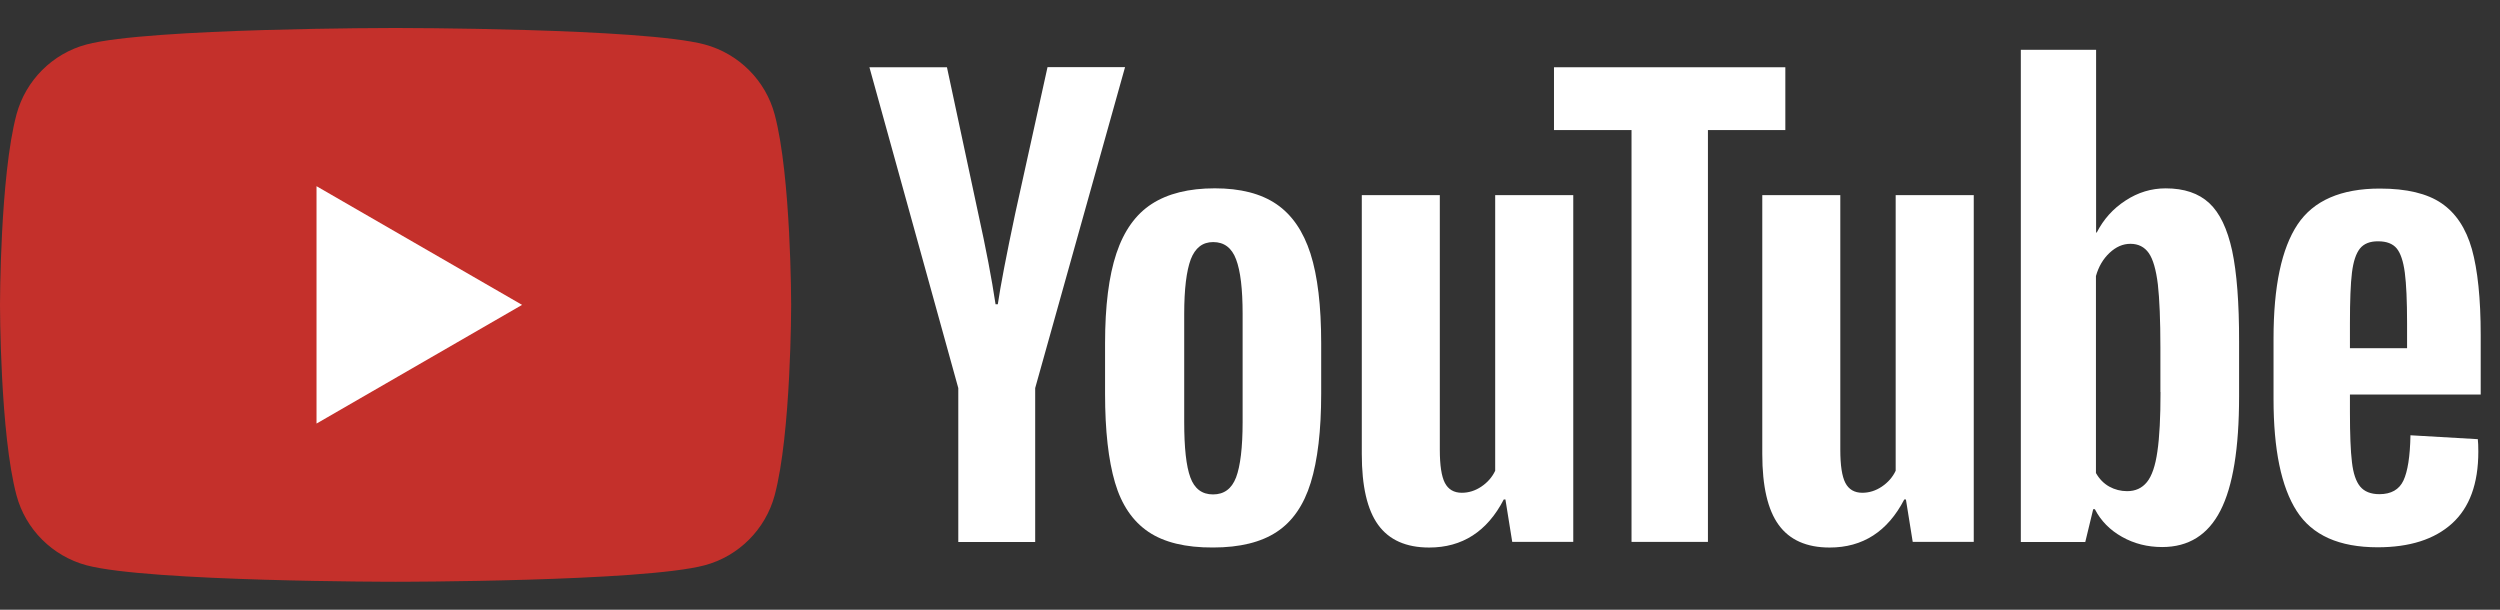
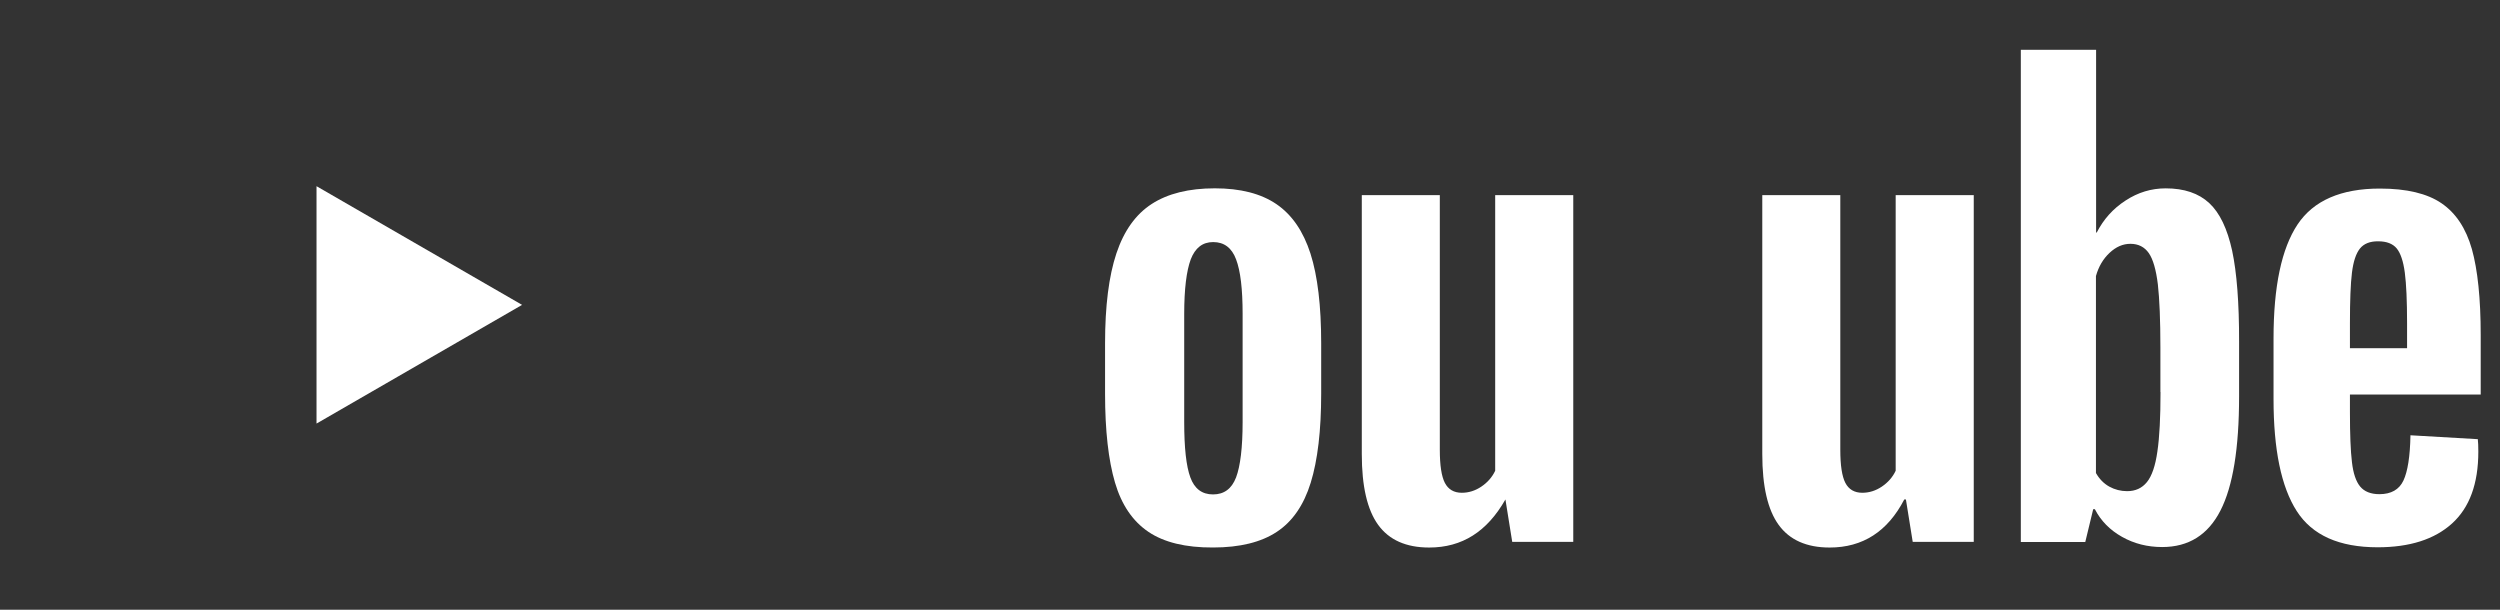
<svg xmlns="http://www.w3.org/2000/svg" width="82px" height="20px" viewBox="0 0 82 20" version="1.1">
  <rect x="0" y="0" width="82" height="20" fill="#333333" stroke="none" />
  <title>youtube</title>
  <g id="Page-1" stroke="none" stroke-width="1" fill="none" fill-rule="evenodd">
    <g id="youtube" transform="translate(0, 0.918)" fill-rule="nonzero">
      <g id="Group">
        <g>
-           <path d="M25.409,2.836 C25.112,1.721 24.232,0.842 23.114,0.541 C21.091,0 12.975,0 12.975,0 C12.975,0 4.863,0 2.836,0.541 C1.721,0.838 0.842,1.718 0.541,2.836 C0,4.859 0,9.082 0,9.082 C0,9.082 0,13.305 0.541,15.328 C0.838,16.443 1.718,17.322 2.836,17.623 C4.863,18.164 12.975,18.164 12.975,18.164 C12.975,18.164 21.091,18.164 23.114,17.623 C24.229,17.326 25.108,16.446 25.409,15.328 C25.95,13.305 25.95,9.082 25.95,9.082 C25.95,9.082 25.95,4.859 25.409,2.836 Z" id="lozenge-path" fill="#c4302b" />
          <polygon id="play-polygon" fill="#ffffff" points="10.382 12.975 17.124 9.082 10.382 5.189" />
        </g>
        <g id="youtube-paths" transform="translate(28.517, 0.715)" fill="#FFFFFF">
          <path d="M9.149,15.81 C8.637,15.463 8.27,14.927 8.055,14.196 C7.84,13.465 7.729,12.495 7.729,11.281 L7.729,9.63 C7.729,8.404 7.853,7.421 8.101,6.678 C8.349,5.935 8.737,5.394 9.261,5.056 C9.785,4.717 10.475,4.544 11.329,4.544 C12.171,4.544 12.844,4.717 13.352,5.064 C13.86,5.411 14.231,5.952 14.467,6.686 C14.702,7.421 14.818,8.403 14.818,9.625 L14.818,11.276 C14.818,12.49 14.702,13.464 14.475,14.199 C14.248,14.934 13.876,15.475 13.36,15.813 C12.848,16.152 12.15,16.325 11.271,16.325 C10.371,16.33 9.661,16.157 9.149,15.81 Z M12.026,14.027 C12.166,13.655 12.241,13.049 12.241,12.211 L12.241,8.665 C12.241,7.848 12.171,7.253 12.026,6.873 C11.886,6.497 11.634,6.307 11.275,6.307 C10.928,6.307 10.685,6.497 10.54,6.873 C10.4,7.249 10.325,7.847 10.325,8.665 L10.325,12.211 C10.325,13.053 10.391,13.66 10.527,14.027 C10.663,14.399 10.911,14.584 11.27,14.584 C11.634,14.584 11.882,14.398 12.026,14.027 Z" id="Shape" />
          <path d="M48.561,11.31 L48.561,11.884 C48.561,12.615 48.582,13.16 48.627,13.527 C48.668,13.89 48.759,14.159 48.895,14.324 C49.031,14.489 49.242,14.576 49.527,14.576 C49.911,14.576 50.175,14.427 50.315,14.13 C50.455,13.833 50.534,13.337 50.546,12.644 L52.755,12.772 C52.767,12.871 52.772,13.007 52.772,13.181 C52.772,14.234 52.483,15.018 51.909,15.538 C51.335,16.058 50.522,16.318 49.469,16.318 C48.206,16.318 47.322,15.922 46.815,15.129 C46.307,14.336 46.055,13.114 46.055,11.455 L46.055,9.469 C46.055,7.76 46.319,6.517 46.843,5.729 C47.367,4.945 48.267,4.552 49.543,4.552 C50.422,4.552 51.095,4.713 51.566,5.035 C52.037,5.357 52.367,5.857 52.561,6.538 C52.751,7.219 52.85,8.16 52.85,9.358 L52.85,11.307 L48.561,11.307 L48.561,11.31 Z M48.887,6.522 C48.759,6.683 48.672,6.947 48.627,7.31 C48.582,7.673 48.561,8.231 48.561,8.97 L48.561,9.787 L50.435,9.787 L50.435,8.97 C50.435,8.239 50.41,7.686 50.361,7.31 C50.311,6.934 50.221,6.666 50.093,6.513 C49.965,6.36 49.763,6.282 49.49,6.282 C49.217,6.278 49.015,6.361 48.887,6.522 Z" id="Shape" />
-           <path d="M2.915,11.096 L-2.39899859e-24,0.573 L2.543,0.573 L3.563,5.341 C3.823,6.518 4.013,7.517 4.137,8.346 L4.211,8.346 C4.298,7.752 4.488,6.757 4.785,5.357 L5.842,0.568 L8.385,0.568 L5.437,11.095 L5.437,16.144 L2.915,16.144 L2.915,11.096 L2.915,11.096 Z" id="XMLID_41_" />
-           <path d="M23.086,4.767 L23.086,16.14 L21.084,16.14 L20.861,14.749 L20.807,14.749 C20.262,15.802 19.445,16.326 18.359,16.326 C17.604,16.326 17.046,16.078 16.687,15.583 C16.328,15.088 16.15,14.316 16.15,13.263 L16.15,4.767 L18.709,4.767 L18.709,13.118 C18.709,13.626 18.763,13.989 18.874,14.204 C18.985,14.419 19.171,14.53 19.431,14.53 C19.654,14.53 19.869,14.464 20.071,14.328 C20.273,14.192 20.426,14.018 20.525,13.808 L20.525,4.767 L23.086,4.767 Z" id="XMLID_38_" />
+           <path d="M23.086,4.767 L23.086,16.14 L21.084,16.14 L20.861,14.749 C20.262,15.802 19.445,16.326 18.359,16.326 C17.604,16.326 17.046,16.078 16.687,15.583 C16.328,15.088 16.15,14.316 16.15,13.263 L16.15,4.767 L18.709,4.767 L18.709,13.118 C18.709,13.626 18.763,13.989 18.874,14.204 C18.985,14.419 19.171,14.53 19.431,14.53 C19.654,14.53 19.869,14.464 20.071,14.328 C20.273,14.192 20.426,14.018 20.525,13.808 L20.525,4.767 L23.086,4.767 Z" id="XMLID_38_" />
          <path d="M36.222,4.767 L36.222,16.14 L34.22,16.14 L33.997,14.749 L33.943,14.749 C33.398,15.802 32.581,16.326 31.495,16.326 C30.74,16.326 30.182,16.078 29.823,15.583 C29.464,15.088 29.286,14.316 29.286,13.263 L29.286,4.767 L31.845,4.767 L31.845,13.118 C31.845,13.626 31.899,13.989 32.01,14.204 C32.121,14.419 32.307,14.53 32.567,14.53 C32.79,14.53 33.005,14.464 33.207,14.328 C33.409,14.192 33.562,14.018 33.661,13.808 L33.661,4.767 L36.222,4.767 Z" id="XMLID_36_" />
-           <polygon id="XMLID_35_" points="30.046 2.633 27.503 2.633 27.503 16.141 24.997 16.141 24.997 2.633 22.454 2.633 22.454 0.573 30.042 0.573 30.042 2.633" />
          <path d="M44.697,6.588 C44.54,5.87 44.292,5.35 43.946,5.028 C43.599,4.706 43.124,4.545 42.518,4.545 C42.047,4.545 41.61,4.677 41.201,4.945 C40.792,5.209 40.479,5.56 40.256,5.994 L40.235,5.994 L40.235,0 L37.766,0 L37.766,16.145 L39.88,16.145 L40.14,15.068 L40.194,15.068 C40.392,15.452 40.689,15.753 41.086,15.976 C41.482,16.199 41.92,16.31 42.403,16.31 C43.27,16.31 43.906,15.91 44.314,15.113 C44.723,14.316 44.925,13.07 44.925,11.373 L44.925,9.573 C44.928,8.301 44.85,7.306 44.697,6.588 Z M42.348,11.228 C42.348,12.058 42.315,12.706 42.245,13.177 C42.179,13.648 42.063,13.982 41.902,14.18 C41.741,14.378 41.526,14.477 41.254,14.477 C41.043,14.477 40.849,14.427 40.668,14.328 C40.49,14.229 40.342,14.08 40.23,13.882 L40.23,7.421 C40.317,7.111 40.465,6.86 40.676,6.661 C40.887,6.463 41.114,6.364 41.361,6.364 C41.621,6.364 41.823,6.467 41.964,6.669 C42.104,6.871 42.203,7.218 42.261,7.697 C42.315,8.18 42.344,8.865 42.344,9.757 L42.344,11.227 L42.348,11.227 L42.348,11.228 Z" id="Shape" />
        </g>
      </g>
    </g>
  </g>
</svg>